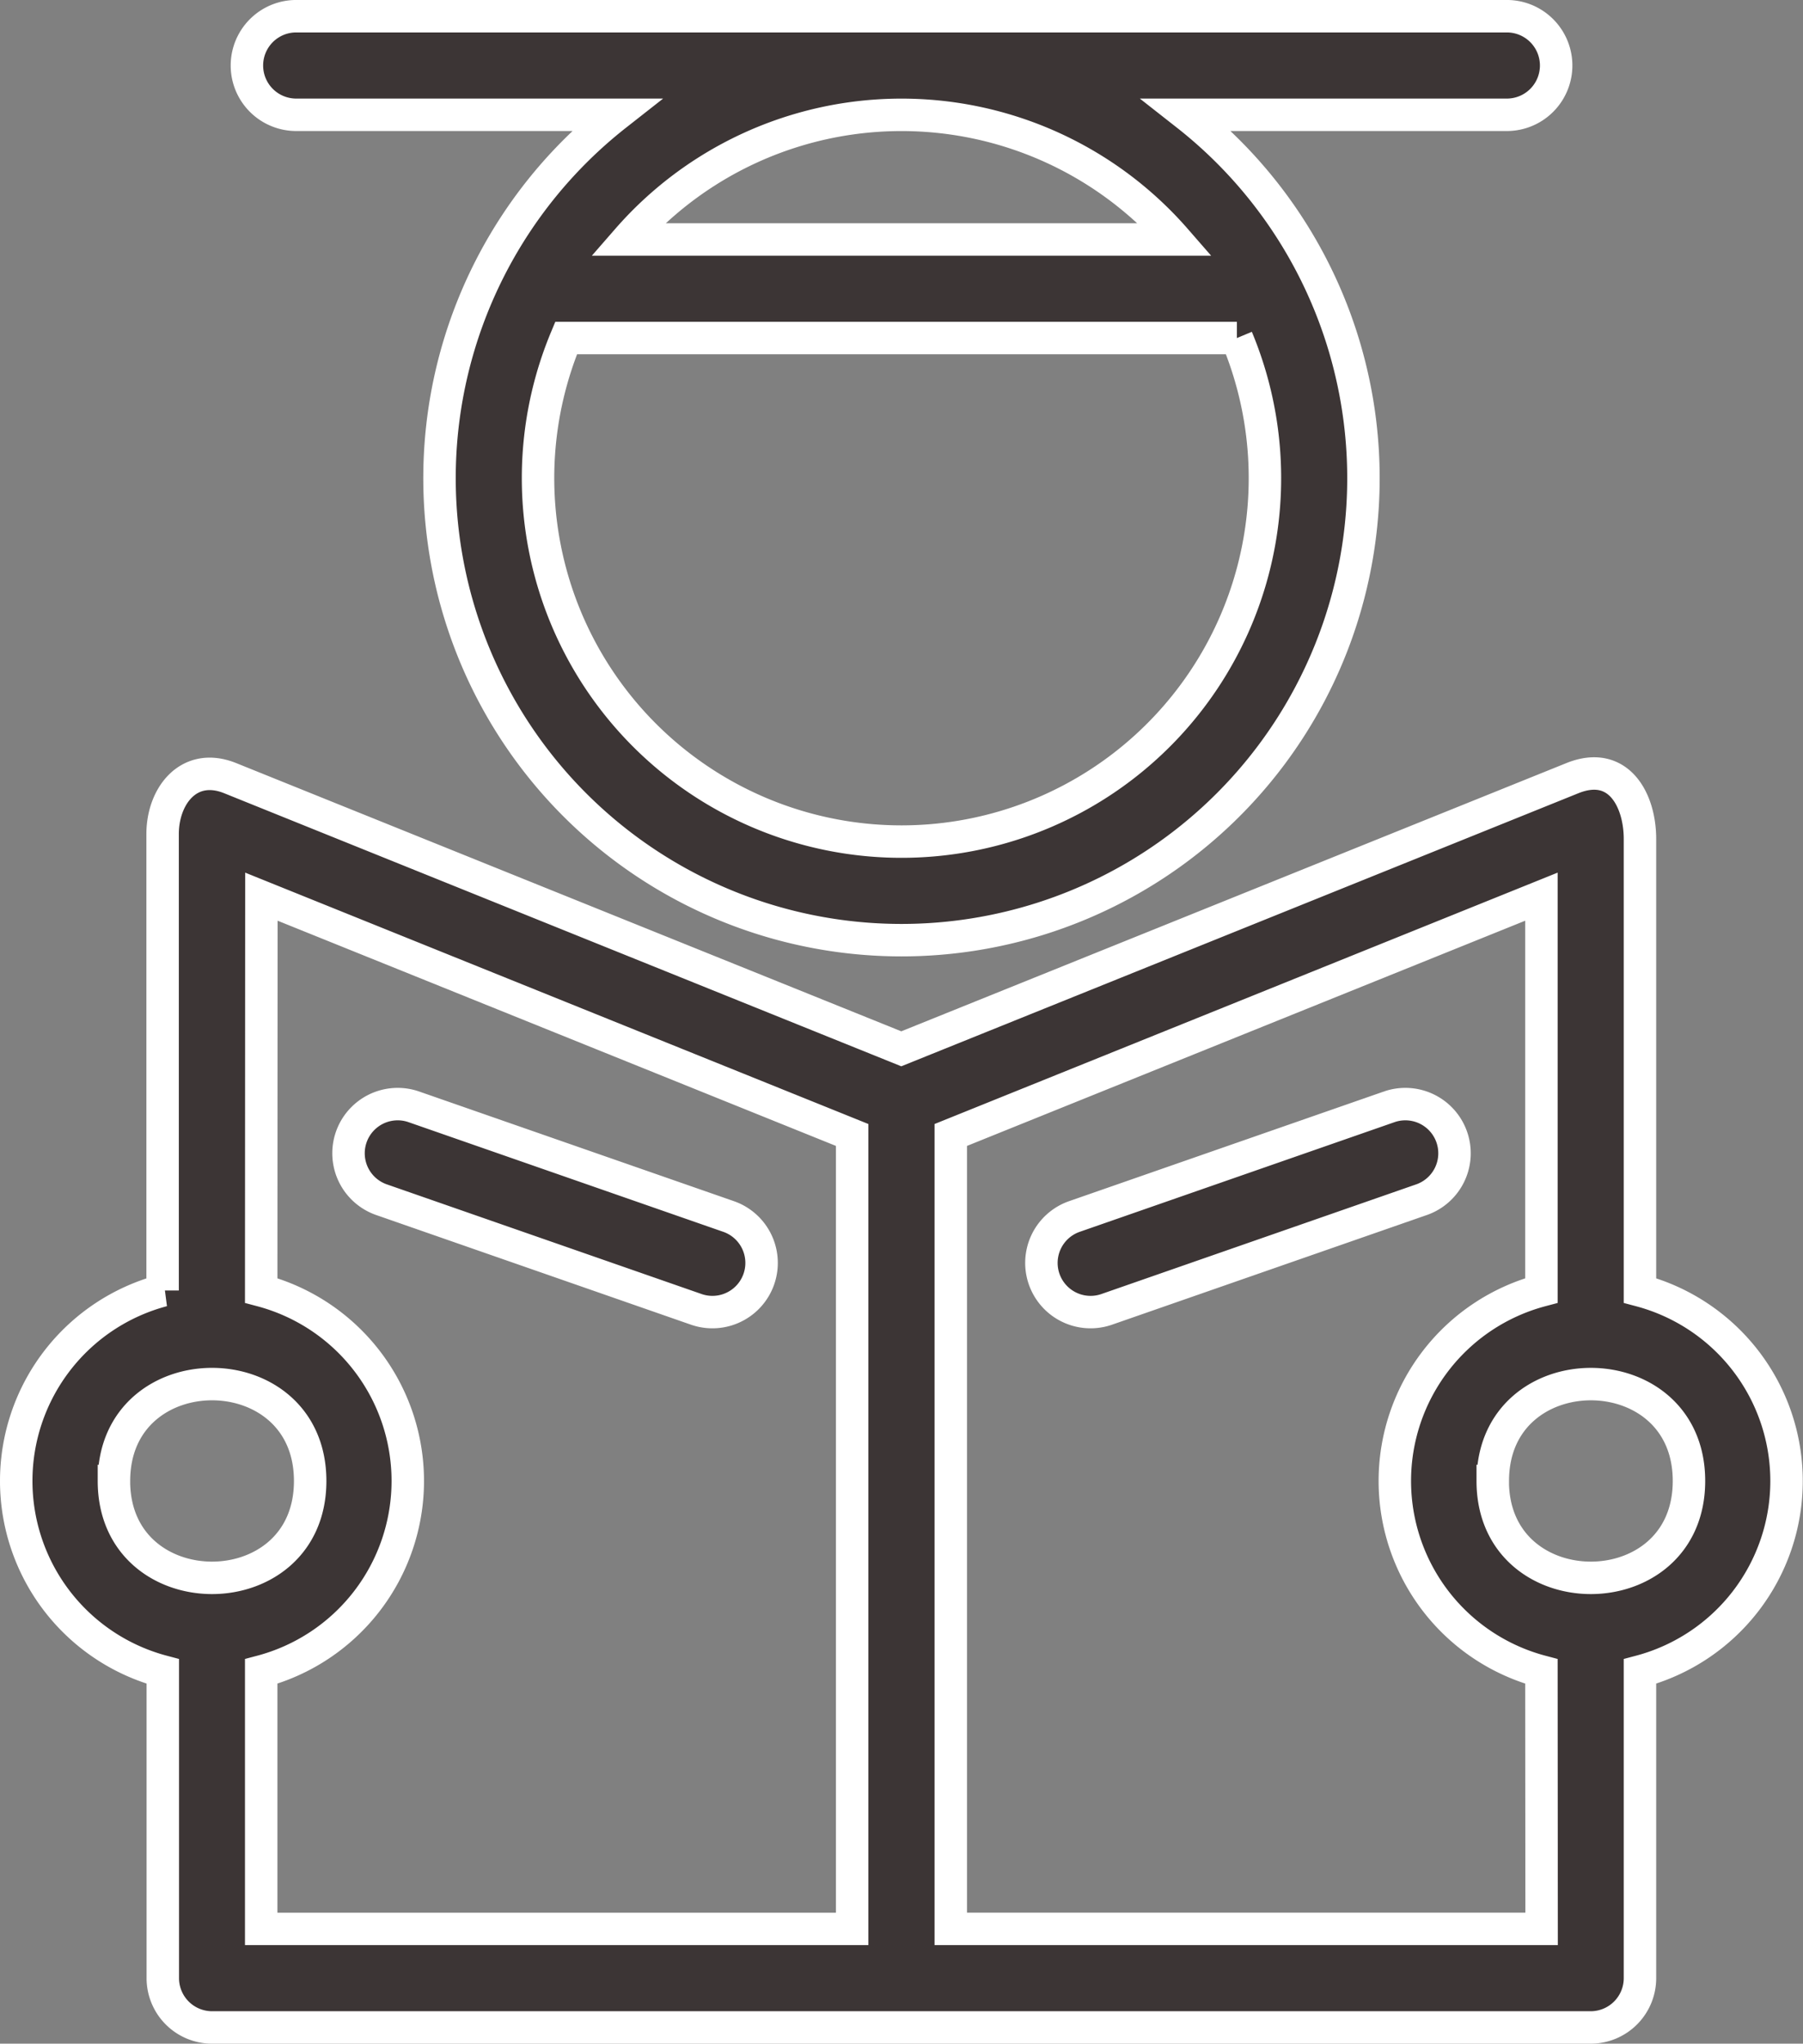
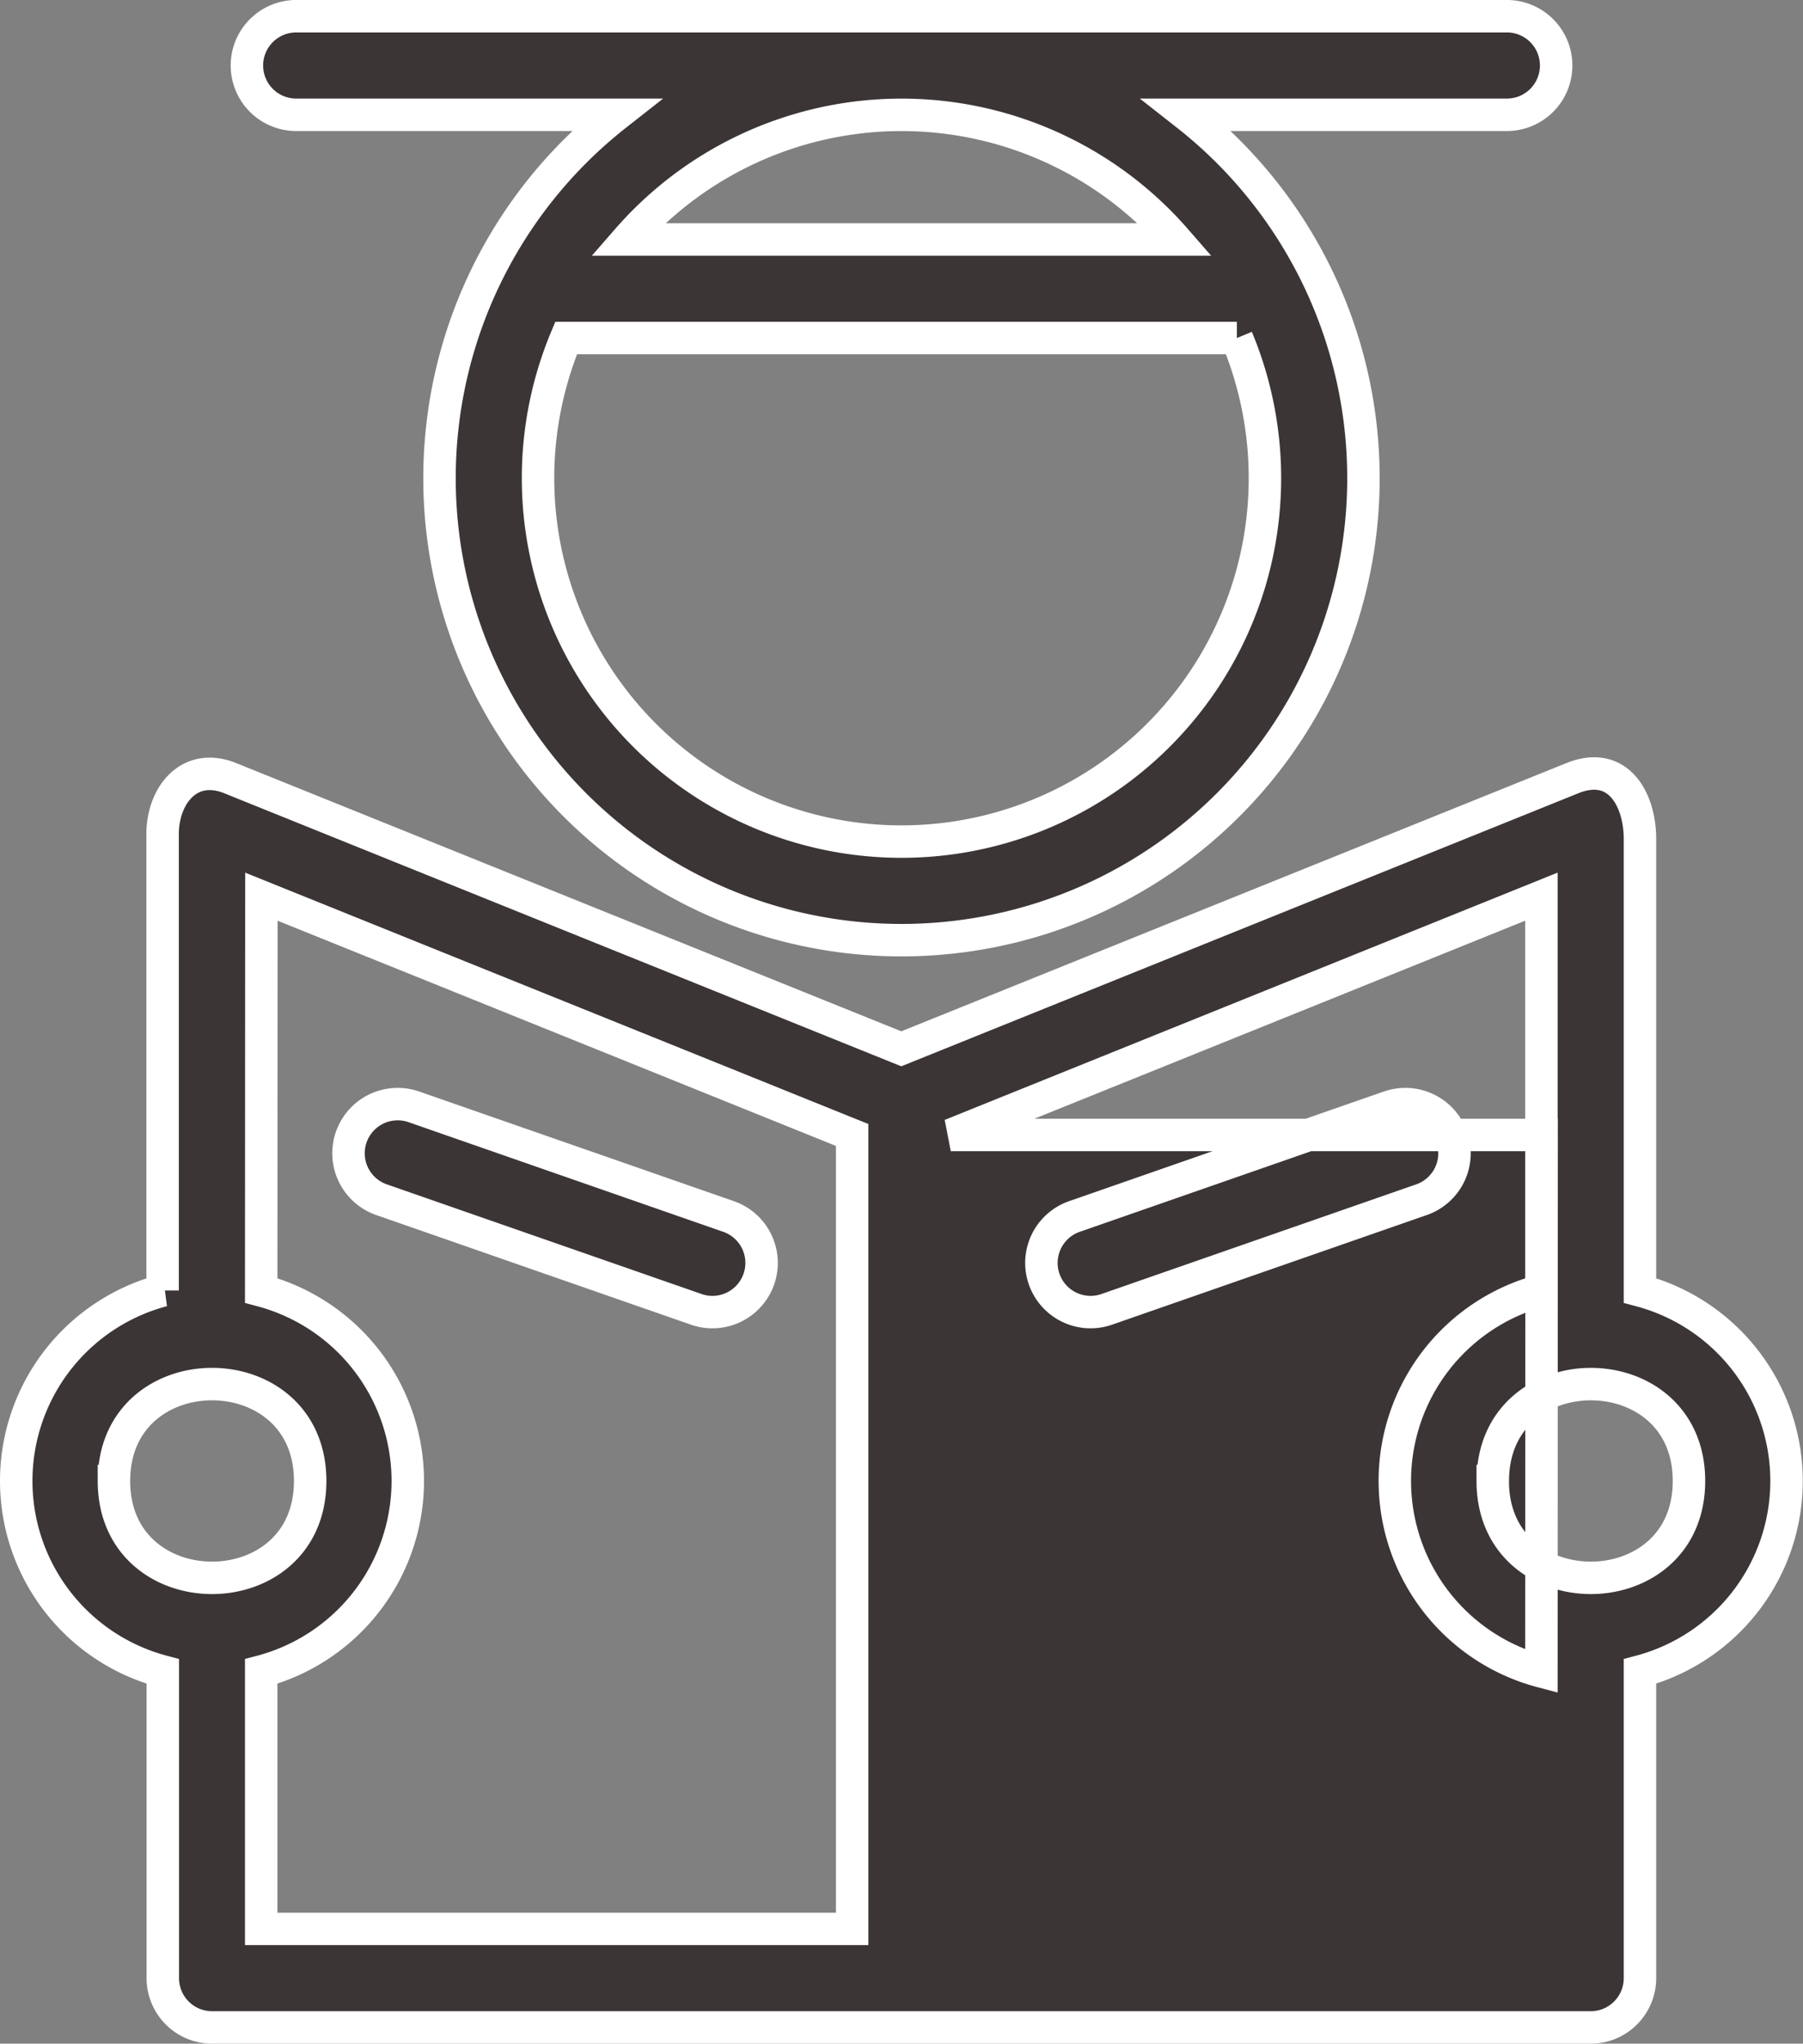
<svg xmlns="http://www.w3.org/2000/svg" width="55.561" height="62.974" viewBox="0 0 55.561 62.974">
  <rect x="0" y="0" width="55.561" height="62.974" fill="#808080" stroke="none" />
  <g id="noun-student-4612774" transform="translate(-3.023 -6.89)">
    <g id="Group_173849" data-name="Group 173849" transform="translate(3.523 7.39)">
-       <path id="Path_19169" data-name="Path 19169" d="M93.211,10.427a14.236,14.236,0,1,1-17.582,0h-9.9a1.519,1.519,0,0,1,0-3.037h37.385a1.519,1.519,0,0,1,0,3.037h-9.9Zm6.253,30.564a1.515,1.515,0,0,1,1,2.86l-9.717,3.385a1.514,1.514,0,0,1-1-2.86Zm-31.086,2.86a1.515,1.515,0,0,1,1-2.86l9.716,3.385a1.514,1.514,0,0,1-1,2.86Zm-8.227,8.674c0,3.98,6.047,3.98,6.047,0S60.152,48.543,60.152,52.525Zm1.5-5.87V32.591c0-1.178.811-2.234,2.082-1.723l20.681,8.34,20.681-8.34c1.422-.572,2.082.673,2.082,1.874V46.655a6.072,6.072,0,0,1,0,11.739v9.451a1.519,1.519,0,0,1-1.519,1.519H63.176a1.519,1.519,0,0,1-1.519-1.519V58.394a6.072,6.072,0,0,1,0-11.739Zm3.038,0a6.072,6.072,0,0,1,0,11.739v7.933H82.9V41.863L64.695,34.52Zm39.451,11.739a6.072,6.072,0,0,1,0-11.739V34.52L85.939,41.863V66.326h18.207Zm-1.5-5.869c0,3.98,6.047,3.98,6.047,0S102.642,48.544,102.642,52.525ZM75.978,14.269H92.863A11.2,11.2,0,0,0,75.978,14.269Zm18.778,3.038H74.085a11.2,11.2,0,1,0,20.67,0Z" transform="translate(-57.14 -7.39)" fill="#3c3535" stroke="#fff" stroke-width="1" />
+       <path id="Path_19169" data-name="Path 19169" d="M93.211,10.427a14.236,14.236,0,1,1-17.582,0h-9.9a1.519,1.519,0,0,1,0-3.037h37.385a1.519,1.519,0,0,1,0,3.037h-9.9Zm6.253,30.564a1.515,1.515,0,0,1,1,2.86l-9.717,3.385a1.514,1.514,0,0,1-1-2.86Zm-31.086,2.86a1.515,1.515,0,0,1,1-2.86l9.716,3.385a1.514,1.514,0,0,1-1,2.86Zm-8.227,8.674c0,3.98,6.047,3.98,6.047,0S60.152,48.543,60.152,52.525Zm1.5-5.87V32.591c0-1.178.811-2.234,2.082-1.723l20.681,8.34,20.681-8.34c1.422-.572,2.082.673,2.082,1.874V46.655a6.072,6.072,0,0,1,0,11.739v9.451a1.519,1.519,0,0,1-1.519,1.519H63.176a1.519,1.519,0,0,1-1.519-1.519V58.394a6.072,6.072,0,0,1,0-11.739Zm3.038,0a6.072,6.072,0,0,1,0,11.739v7.933H82.9V41.863L64.695,34.52Zm39.451,11.739a6.072,6.072,0,0,1,0-11.739V34.52L85.939,41.863h18.207Zm-1.5-5.869c0,3.98,6.047,3.98,6.047,0S102.642,48.544,102.642,52.525ZM75.978,14.269H92.863A11.2,11.2,0,0,0,75.978,14.269Zm18.778,3.038H74.085a11.2,11.2,0,1,0,20.67,0Z" transform="translate(-57.14 -7.39)" fill="#3c3535" stroke="#fff" stroke-width="1" />
    </g>
  </g>
</svg>